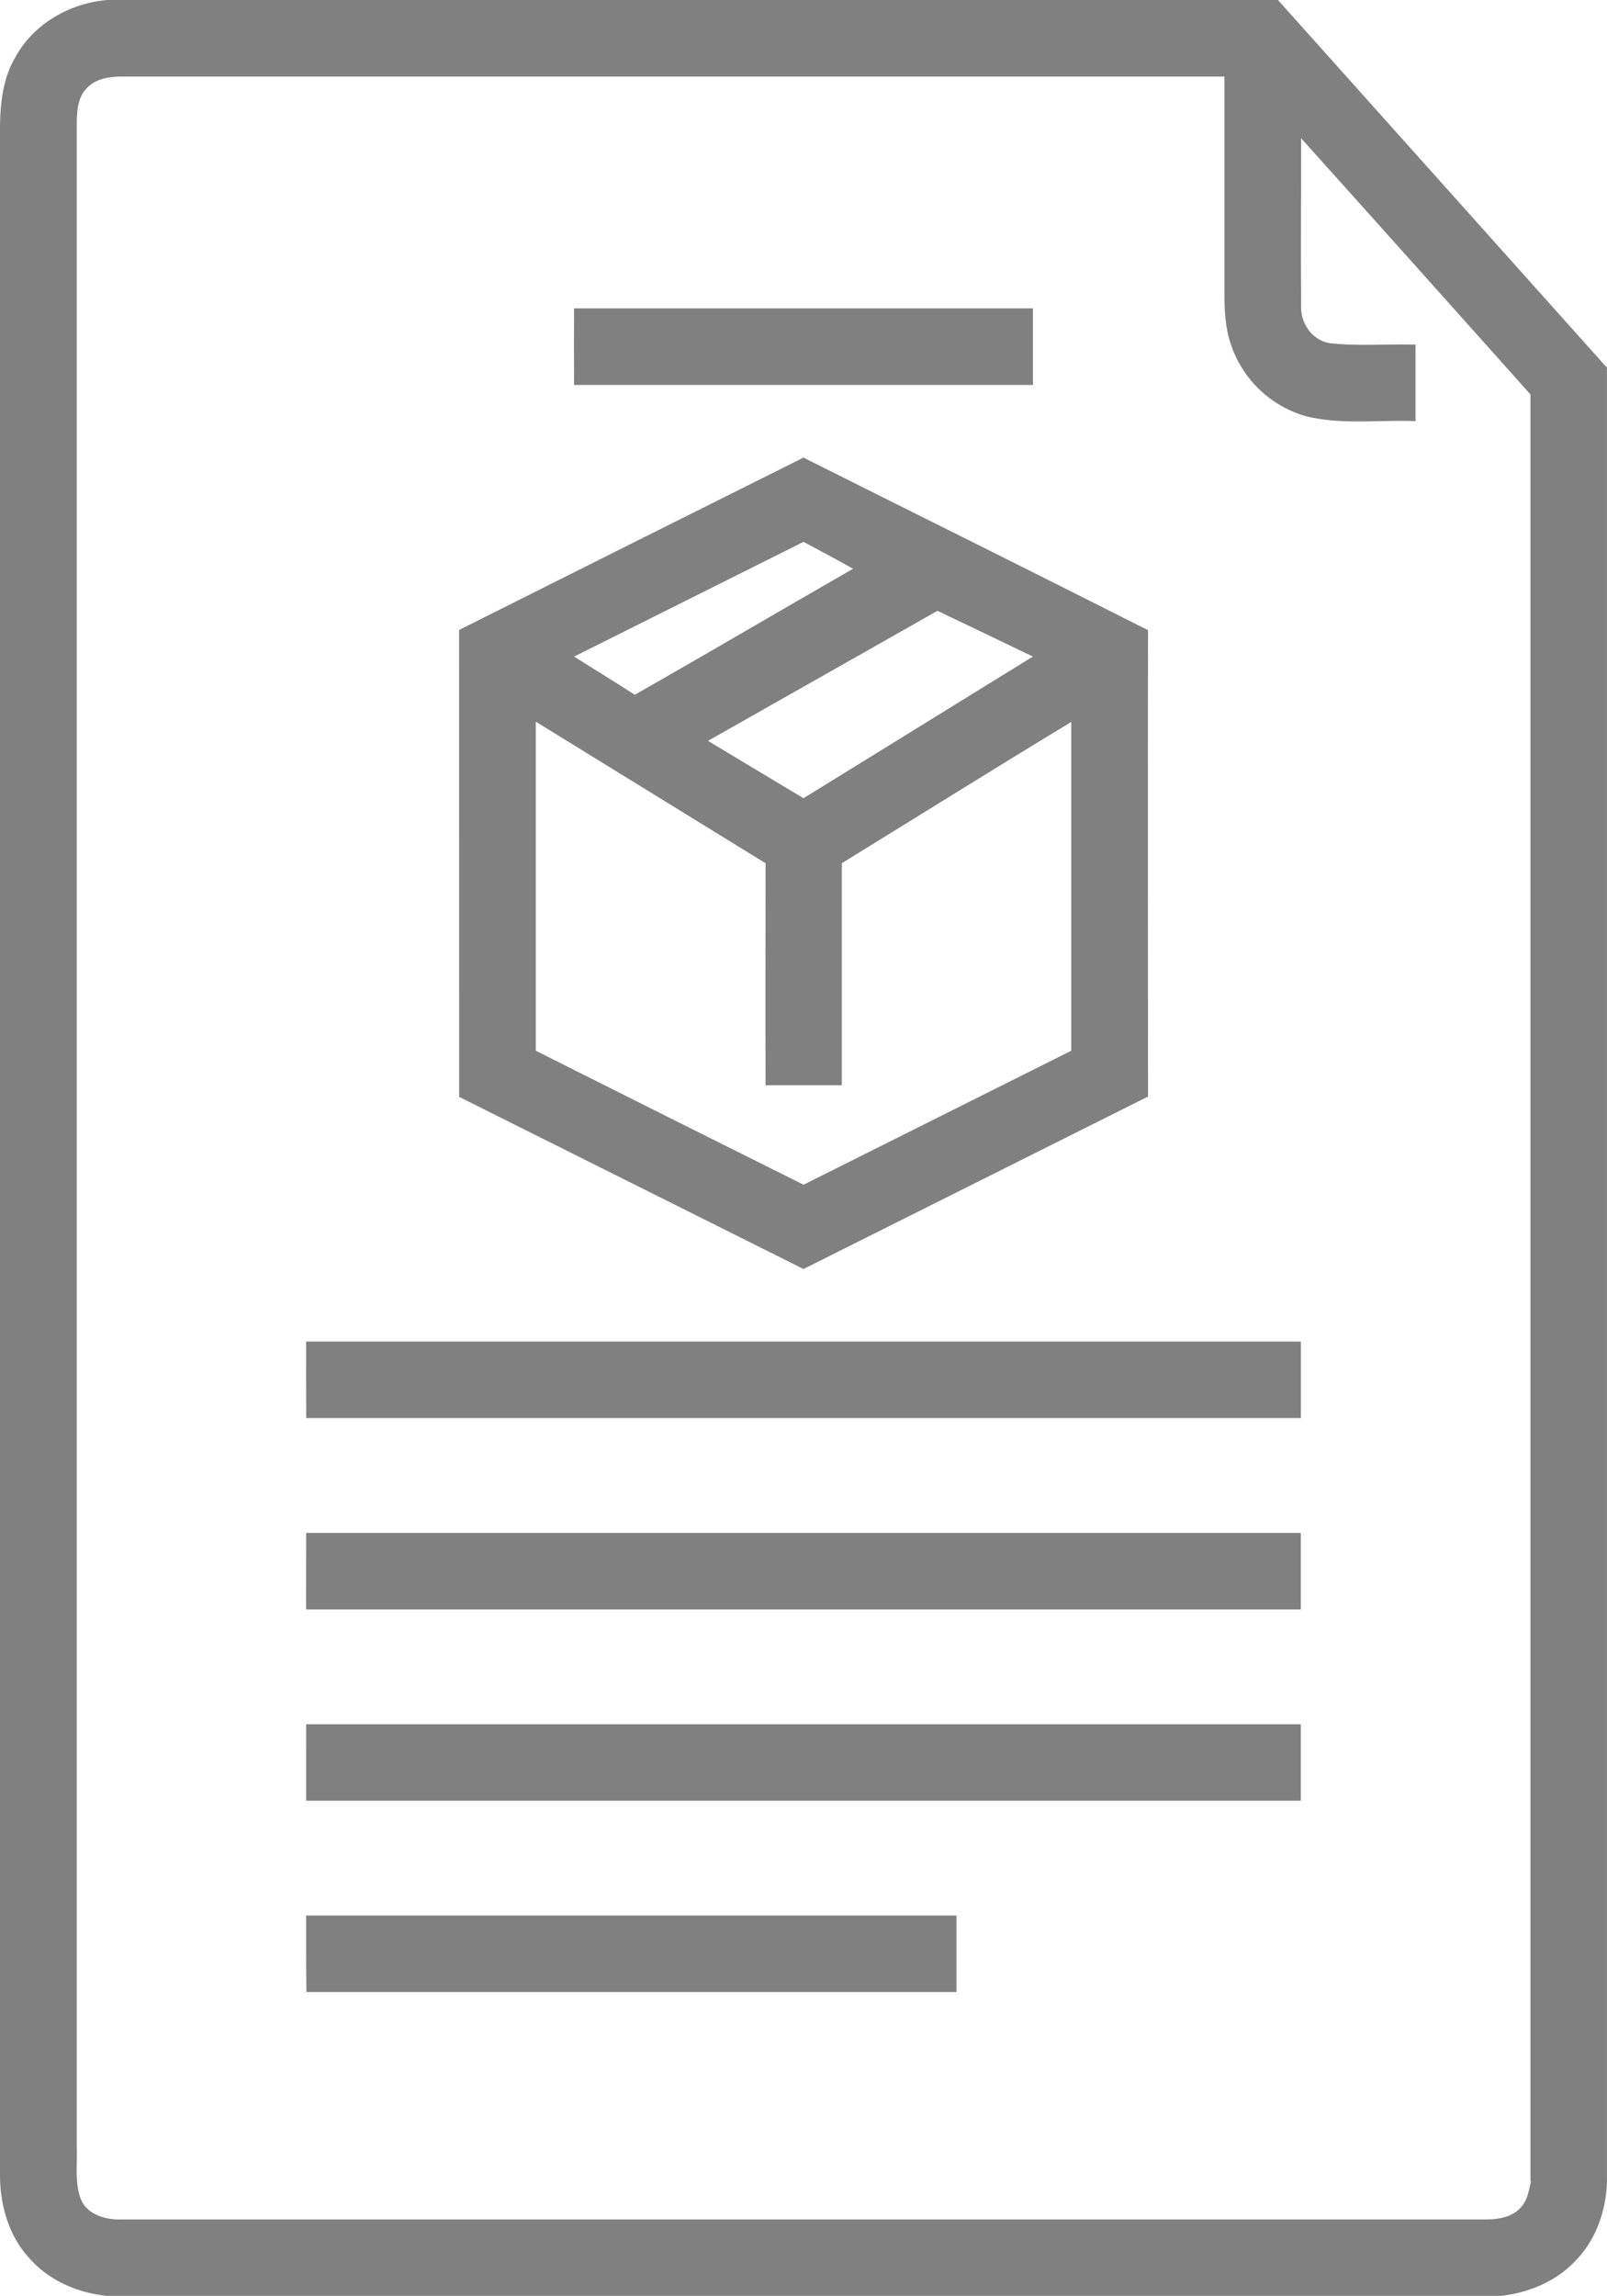
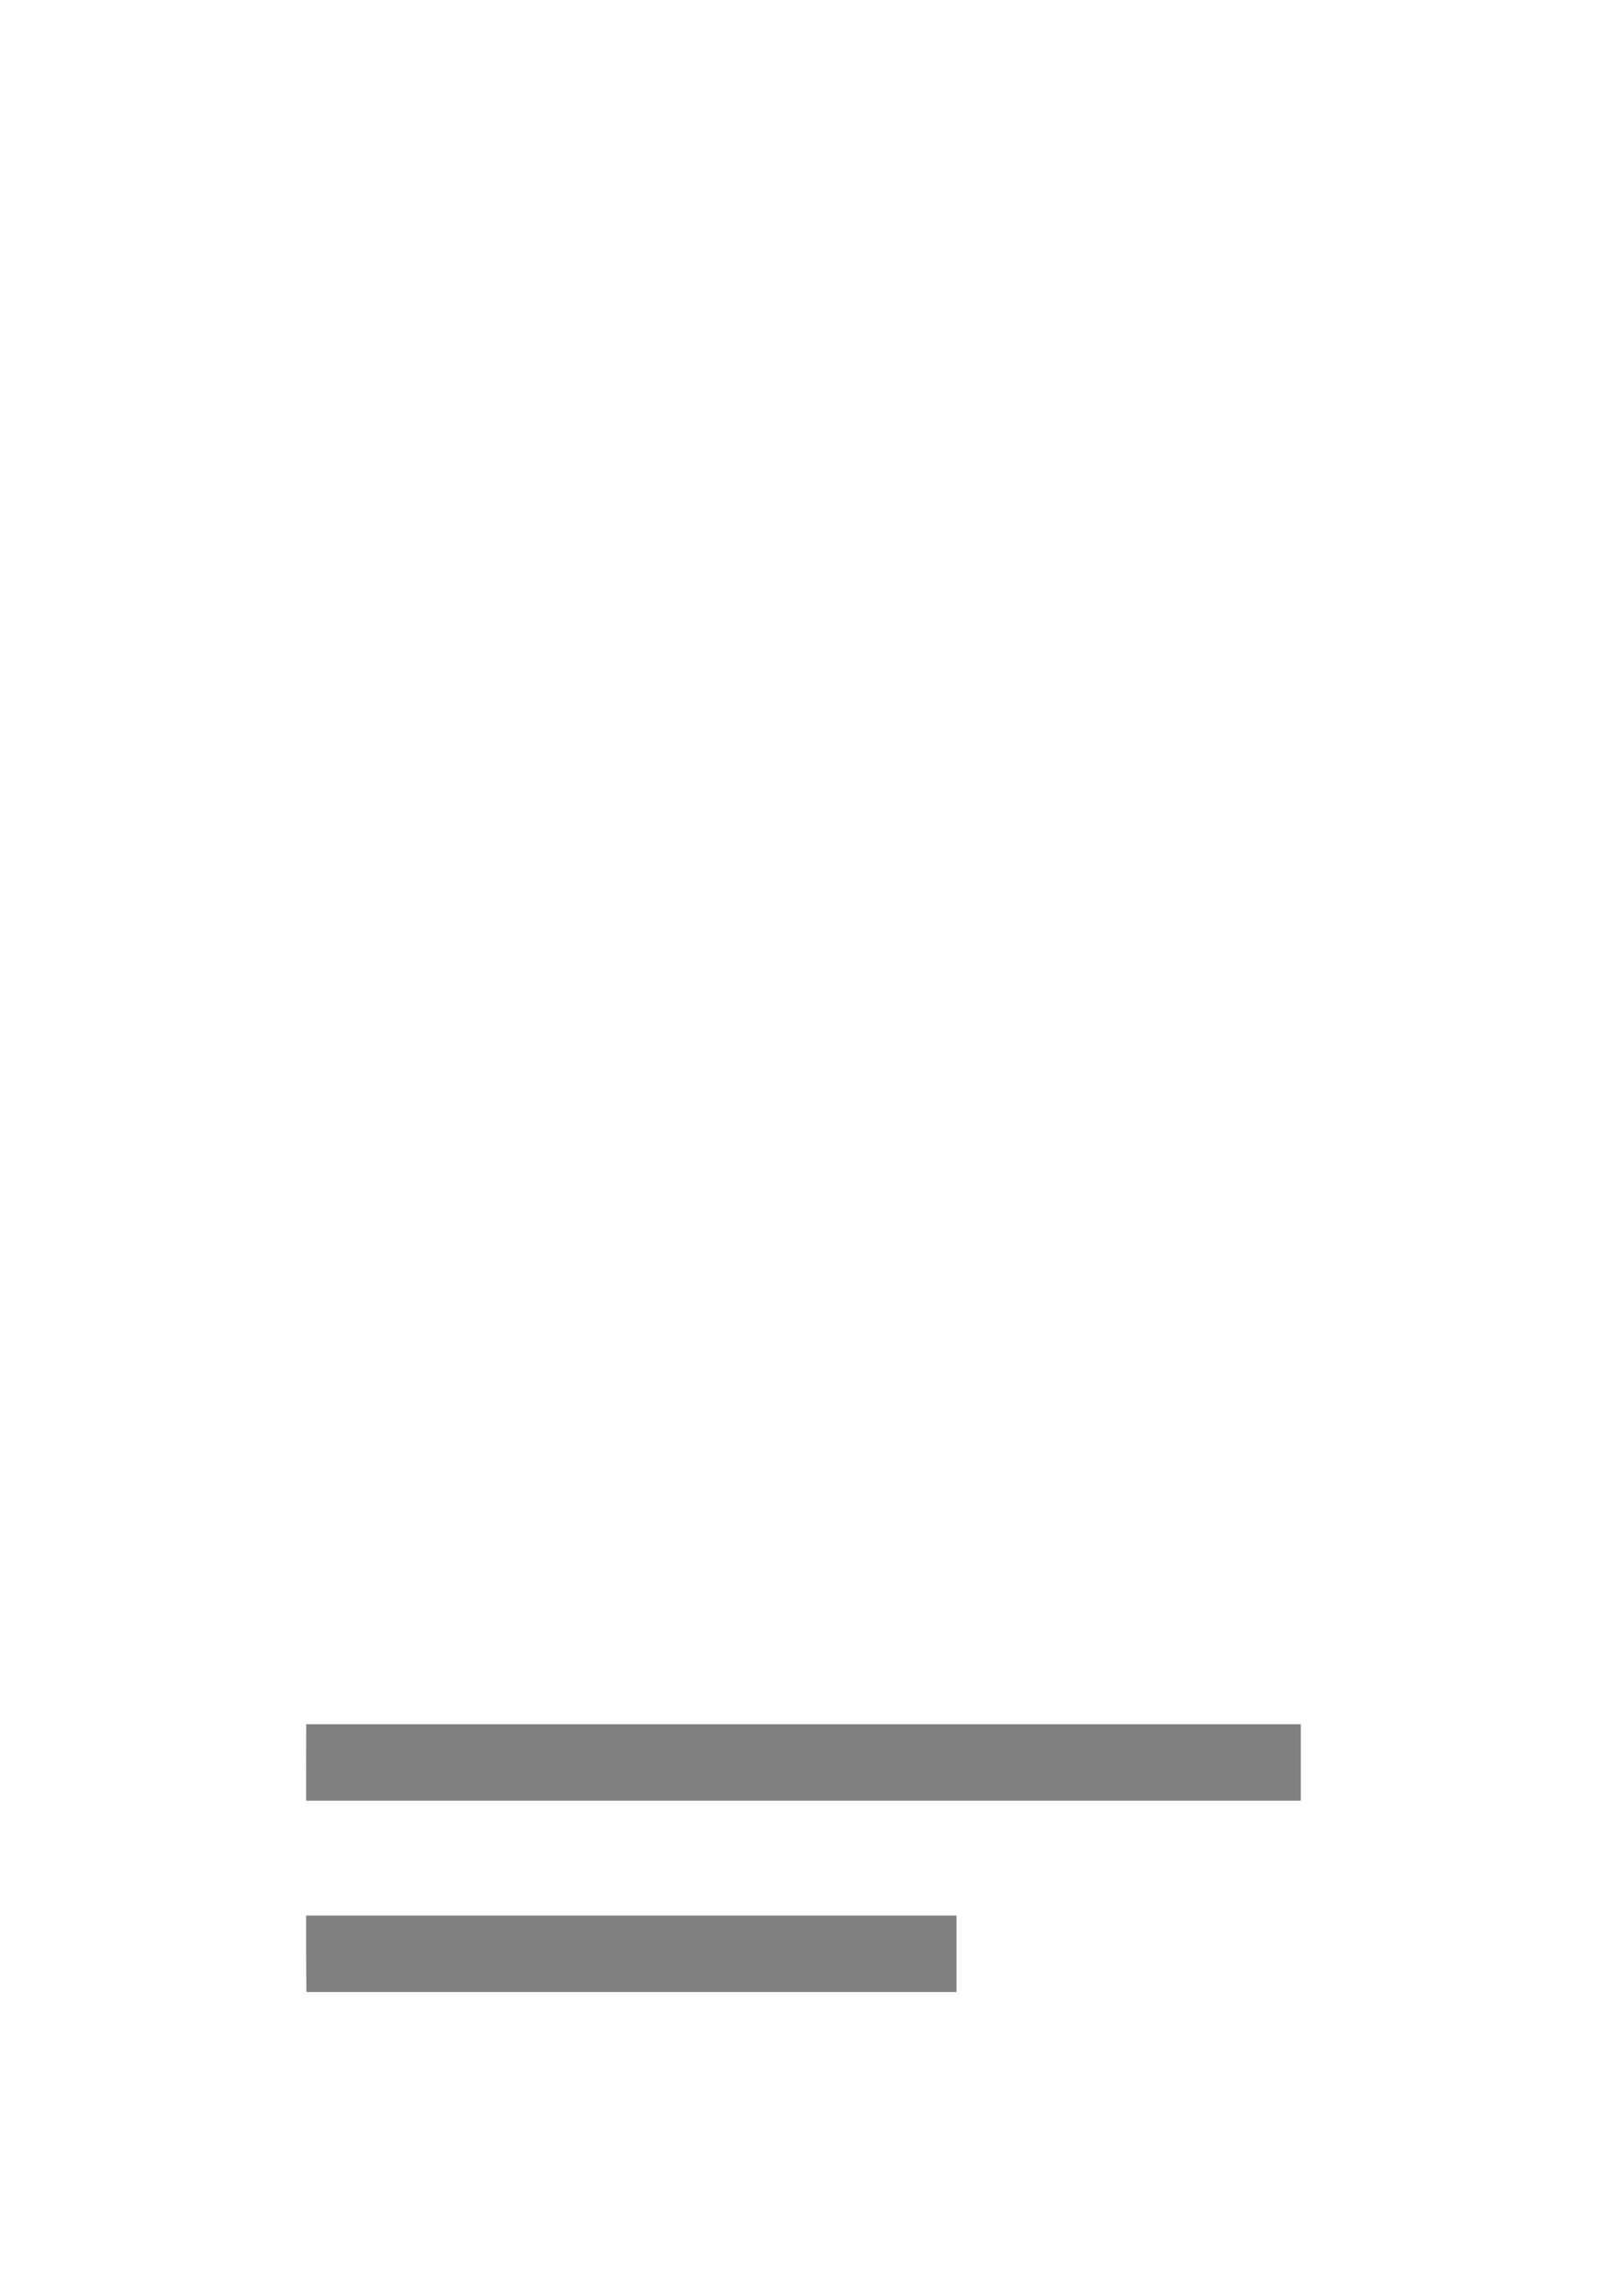
<svg xmlns="http://www.w3.org/2000/svg" viewBox="0 0 358.46 512">
  <defs>
    <style>.a{fill:gray;}</style>
  </defs>
-   <path class="a" d="M23.93,0H285.06q36.7,41,73.39,82c0,75.07,0,329.37,0,404.44q-8.54,0-17.06,0c0-73.08,0-325.38,0-398.47q-25.54-28.61-51.16-57.14c0,12.42-.1,24.84,0,37.26-.22,4,2.57,8,6.69,8.48,6.25.64,12.56.11,18.83.29,0,5.68,0,11.37,0,17.06-8.09-.33-16.35.86-24.29-1.06A24.82,24.82,0,0,1,274.63,77c-1.47-4.14-1.51-8.59-1.51-12.93,0-15.66,0-31.32,0-47q-122.9,0-245.79,0c-2.89,0-6.16.44-8.14,2.8-1.79,1.92-2,4.66-2.06,7.15q0,226,0,452c.13,3.76-.49,7.72.88,11.32s5.69,4.77,9.28,4.61H331.36c2.66,0,5.58-.4,7.57-2.36,1.73-1.59,2.09-4,2.59-6.17h16.94c-.18,6.48-2.4,13-7,17.71-4.32,4.66-10.5,7.18-16.74,7.88H24c-6.54-.64-13-3.35-17.41-8.37C1.93,498.64,0,491.71,0,485Q0,258.51,0,32C-.07,25.56,0,18.73,3.29,13,7.32,5.4,15.49.7,23.93,0Z" />
-   <path class="a" d="M128.05,68.77H230.41c0,5.69,0,11.39,0,17.08q-51.18,0-102.36,0Q128,77.32,128.05,68.77Z" />
-   <path class="a" d="M102.41,140.48q38.39-19.26,76.82-38.43c25.61,12.84,51.29,25.55,76.85,38.49-.08,34.67,0,69.35,0,104Q217.65,263.79,179.23,283q-38.41-19.18-76.81-38.39Q102.41,192.53,102.41,140.48Zm25.66,5.94c4.49,2.87,9.06,5.62,13.53,8.52,16.28-9.26,32.43-18.77,48.68-28.1-3.64-2.09-7.36-4-11.05-6Q153.64,133.62,128.07,146.42Zm29.85,18.8q10.65,6.41,21.31,12.79,25.59-15.78,51.16-31.59-10.63-5.13-21.28-10.2Q183.51,150.7,157.92,165.22Zm-38.41-4.28v73.38q29.86,15,59.73,29.88,29.85-14.94,59.71-29.88V161c-17.13,10.38-34.12,21-51.18,31.51,0,16.5,0,33,0,49.5h-17c-.06-16.5,0-33,0-49.5Q145.11,176.71,119.51,160.94Z" />
-   <path class="a" d="M68.29,299.18H290.17c0,5.69,0,11.38,0,17.06H68.31C68.27,310.55,68.29,304.87,68.29,299.18Z" />
-   <path class="a" d="M68.3,341.86H290.16c0,5.68,0,11.37,0,17.06q-110.94,0-221.88,0C68.29,353.23,68.27,347.54,68.3,341.86Z" />
  <path class="a" d="M68.3,384.52H290.16c0,5.69,0,11.37,0,17.05H68.29C68.29,395.89,68.28,390.21,68.3,384.52Z" />
  <path class="a" d="M68.29,427.18q72.54,0,145.06,0c0,5.69,0,11.37,0,17.06h-145C68.27,438.55,68.29,432.87,68.29,427.18Z" />
</svg>